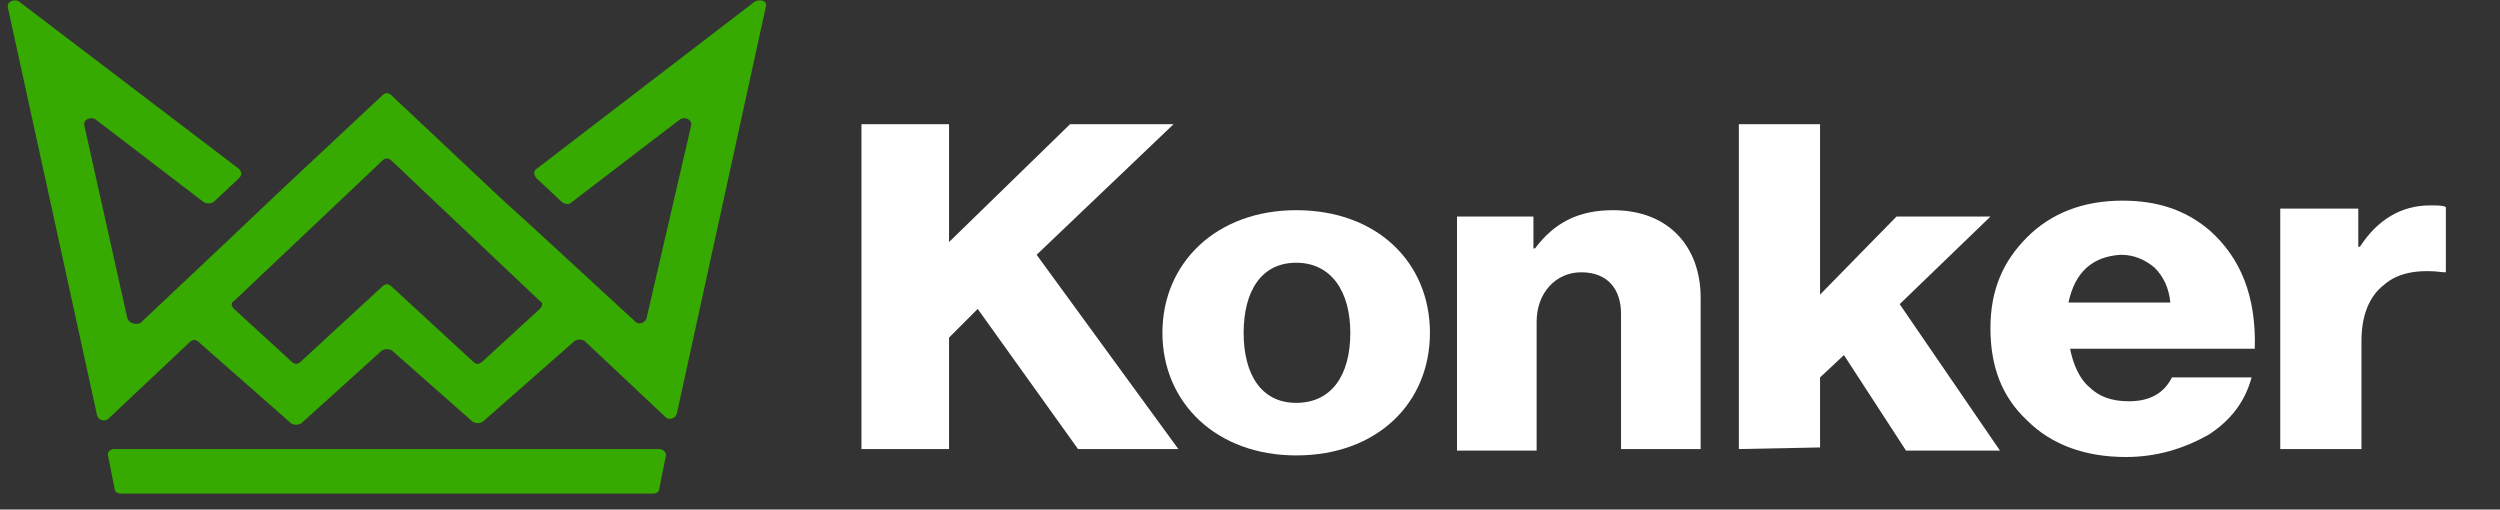
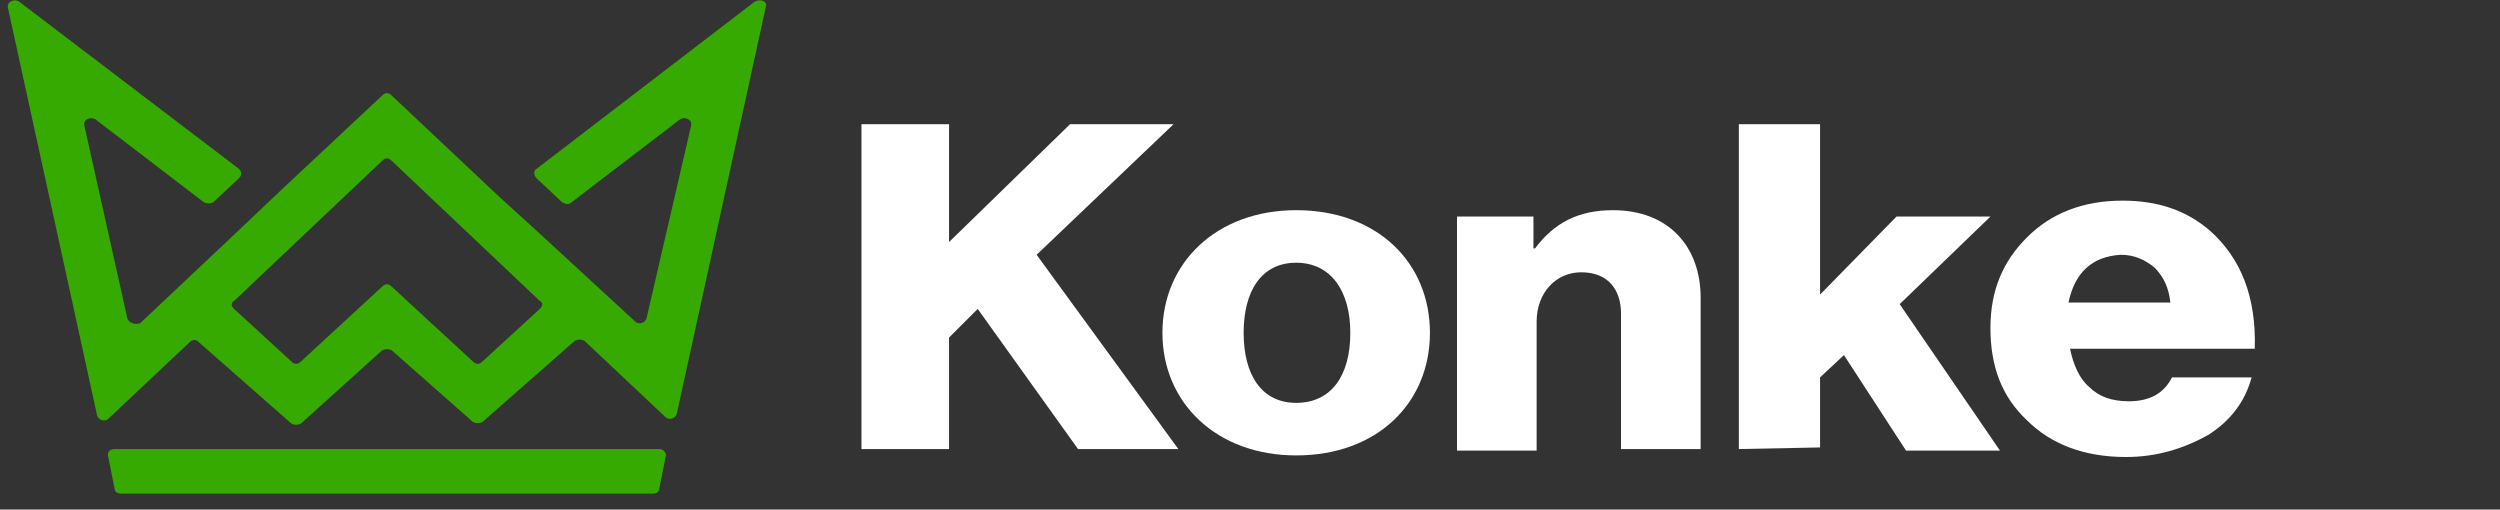
<svg xmlns="http://www.w3.org/2000/svg" version="1.1" id="Layer_1" x="0px" y="0px" viewBox="0 0 157 32" style="enable-background:new 0 0 157 32;" xml:space="preserve">
  <rect x="0" y="0" width="157" height="32" fill="#333333" stroke="none" />
  <style type="text/css">
	.st0{fill:#36AA00;}
	.st1{fill:#FFFFFF;}
</style>
  <path class="st0" d="M18.7,28.2H7.2c-0.3,0-0.5,0.2-0.4,0.5l0.4,2c0,0.2,0.2,0.3,0.4,0.3H41c0.2,0,0.4-0.1,0.4-0.3l0.4-2  c0.1-0.2-0.1-0.5-0.4-0.5H18.7L18.7,28.2z" />
  <path class="st0" d="M47.4,0.1L33.7,10.6c-0.2,0.1-0.2,0.4,0,0.6l1.6,1.5c0.2,0.1,0.4,0.2,0.6,0l6.8-5.2c0.3-0.2,0.8,0,0.7,0.4  L40.6,20c-0.1,0.3-0.5,0.4-0.7,0.2l-6.3-5.8l-2.2-2L24.6,6c-0.2-0.2-0.4-0.2-0.6,0l-6.2,5.8l0,0L14,15.4l0,0l-5.2,4.9  c-0.3,0.1-0.7,0-0.8-0.3L5.3,7.9C5.2,7.5,5.7,7.3,6,7.5l6.8,5.2c0.2,0.1,0.4,0.1,0.6,0l1.6-1.5c0.2-0.2,0.2-0.4,0-0.6L1.2,0.1  c-0.3-0.2-0.8,0-0.7,0.4l5.6,25.6c0.1,0.3,0.5,0.4,0.7,0.2l5.1-4.8c0.2-0.2,0.4-0.2,0.6,0l5.8,5.1c0.2,0.1,0.4,0.1,0.6,0L24,22  c0.2-0.1,0.4-0.1,0.6,0l5.1,4.5c0.2,0.1,0.4,0.1,0.6,0l5.8-5.1c0.2-0.1,0.4-0.1,0.6,0l5.1,4.8c0.2,0.2,0.6,0.1,0.7-0.2l5.6-25.6  C48.2,0.1,47.8-0.1,47.4,0.1z M33.9,19.4l-3.6,3.3c-0.2,0.2-0.4,0.2-0.6,0L24.6,18c-0.2-0.2-0.4-0.2-0.6,0l-5.1,4.7  c-0.2,0.2-0.4,0.2-0.6,0l-3.6-3.3c-0.2-0.2-0.2-0.4,0-0.5l9.3-8.8c0.2-0.2,0.4-0.2,0.6,0l9.3,8.8C34.1,19,34.1,19.2,33.9,19.4z" />
  <path class="st1" d="M54.1,7.8h5.5v7.4l7.6-7.4h6.5L65.1,16L74,28.2h-6.3l-6.3-8.8l-1.8,1.8v7h-5.5V7.8L54.1,7.8z" />
  <path class="st1" d="M73,20.9c0-4.4,3.4-7.7,8.4-7.7c5.1,0,8.4,3.3,8.4,7.7s-3.3,7.7-8.4,7.7C76.4,28.6,73,25.3,73,20.9z M84.8,20.9  c0-2.6-1.2-4.4-3.4-4.4s-3.3,1.8-3.3,4.4s1.1,4.4,3.3,4.4S84.8,23.6,84.8,20.9z" />
  <path class="st1" d="M91.5,13.6h4.8v2h0.1c1.2-1.6,2.7-2.4,4.9-2.4c3.5,0,5.5,2.3,5.5,5.5v9.5h-5v-8.5c0-1.5-0.8-2.6-2.5-2.6  c-1.6,0-2.8,1.3-2.8,3.1v8.1h-5V13.6L91.5,13.6z" />
  <path class="st1" d="M109.2,28.2V7.8h5.1v10.7l4.8-4.9h5.9l-5.7,5.5l6.3,9.2h-5.9l-3.9-6l-1.5,1.4v4.4L109.2,28.2L109.2,28.2z" />
  <path class="st1" d="M133.5,28.7c-2.6,0-4.7-0.8-6.2-2.3c-1.6-1.5-2.3-3.4-2.3-5.8s0.8-4.2,2.3-5.7c1.5-1.5,3.5-2.3,6-2.3  c2.2,0,4,0.6,5.5,1.9c1.9,1.7,2.9,4.1,2.8,7.4H130c0.2,1,0.6,1.9,1.2,2.4c0.6,0.6,1.4,0.9,2.5,0.9c1.3,0,2.2-0.5,2.7-1.5h5  c-0.4,1.5-1.3,2.7-2.7,3.6C137.1,28.2,135.4,28.7,133.5,28.7L133.5,28.7z M129.9,19h6.4c-0.1-0.9-0.4-1.6-1-2.2  c-0.6-0.5-1.3-0.8-2.1-0.8C131.4,16.1,130.3,17.1,129.9,19L129.9,19z" />
-   <path class="st1" d="M143.2,28.2V13.1h4.9v2.4h0.1c1.1-1.7,2.6-2.6,4.4-2.6c0.5,0,0.8,0,1,0.1v4.1h-0.1c-1.6-0.2-2.9,0-3.8,0.8  c-0.9,0.7-1.4,1.9-1.4,3.5v6.8H143.2L143.2,28.2z" />
</svg>